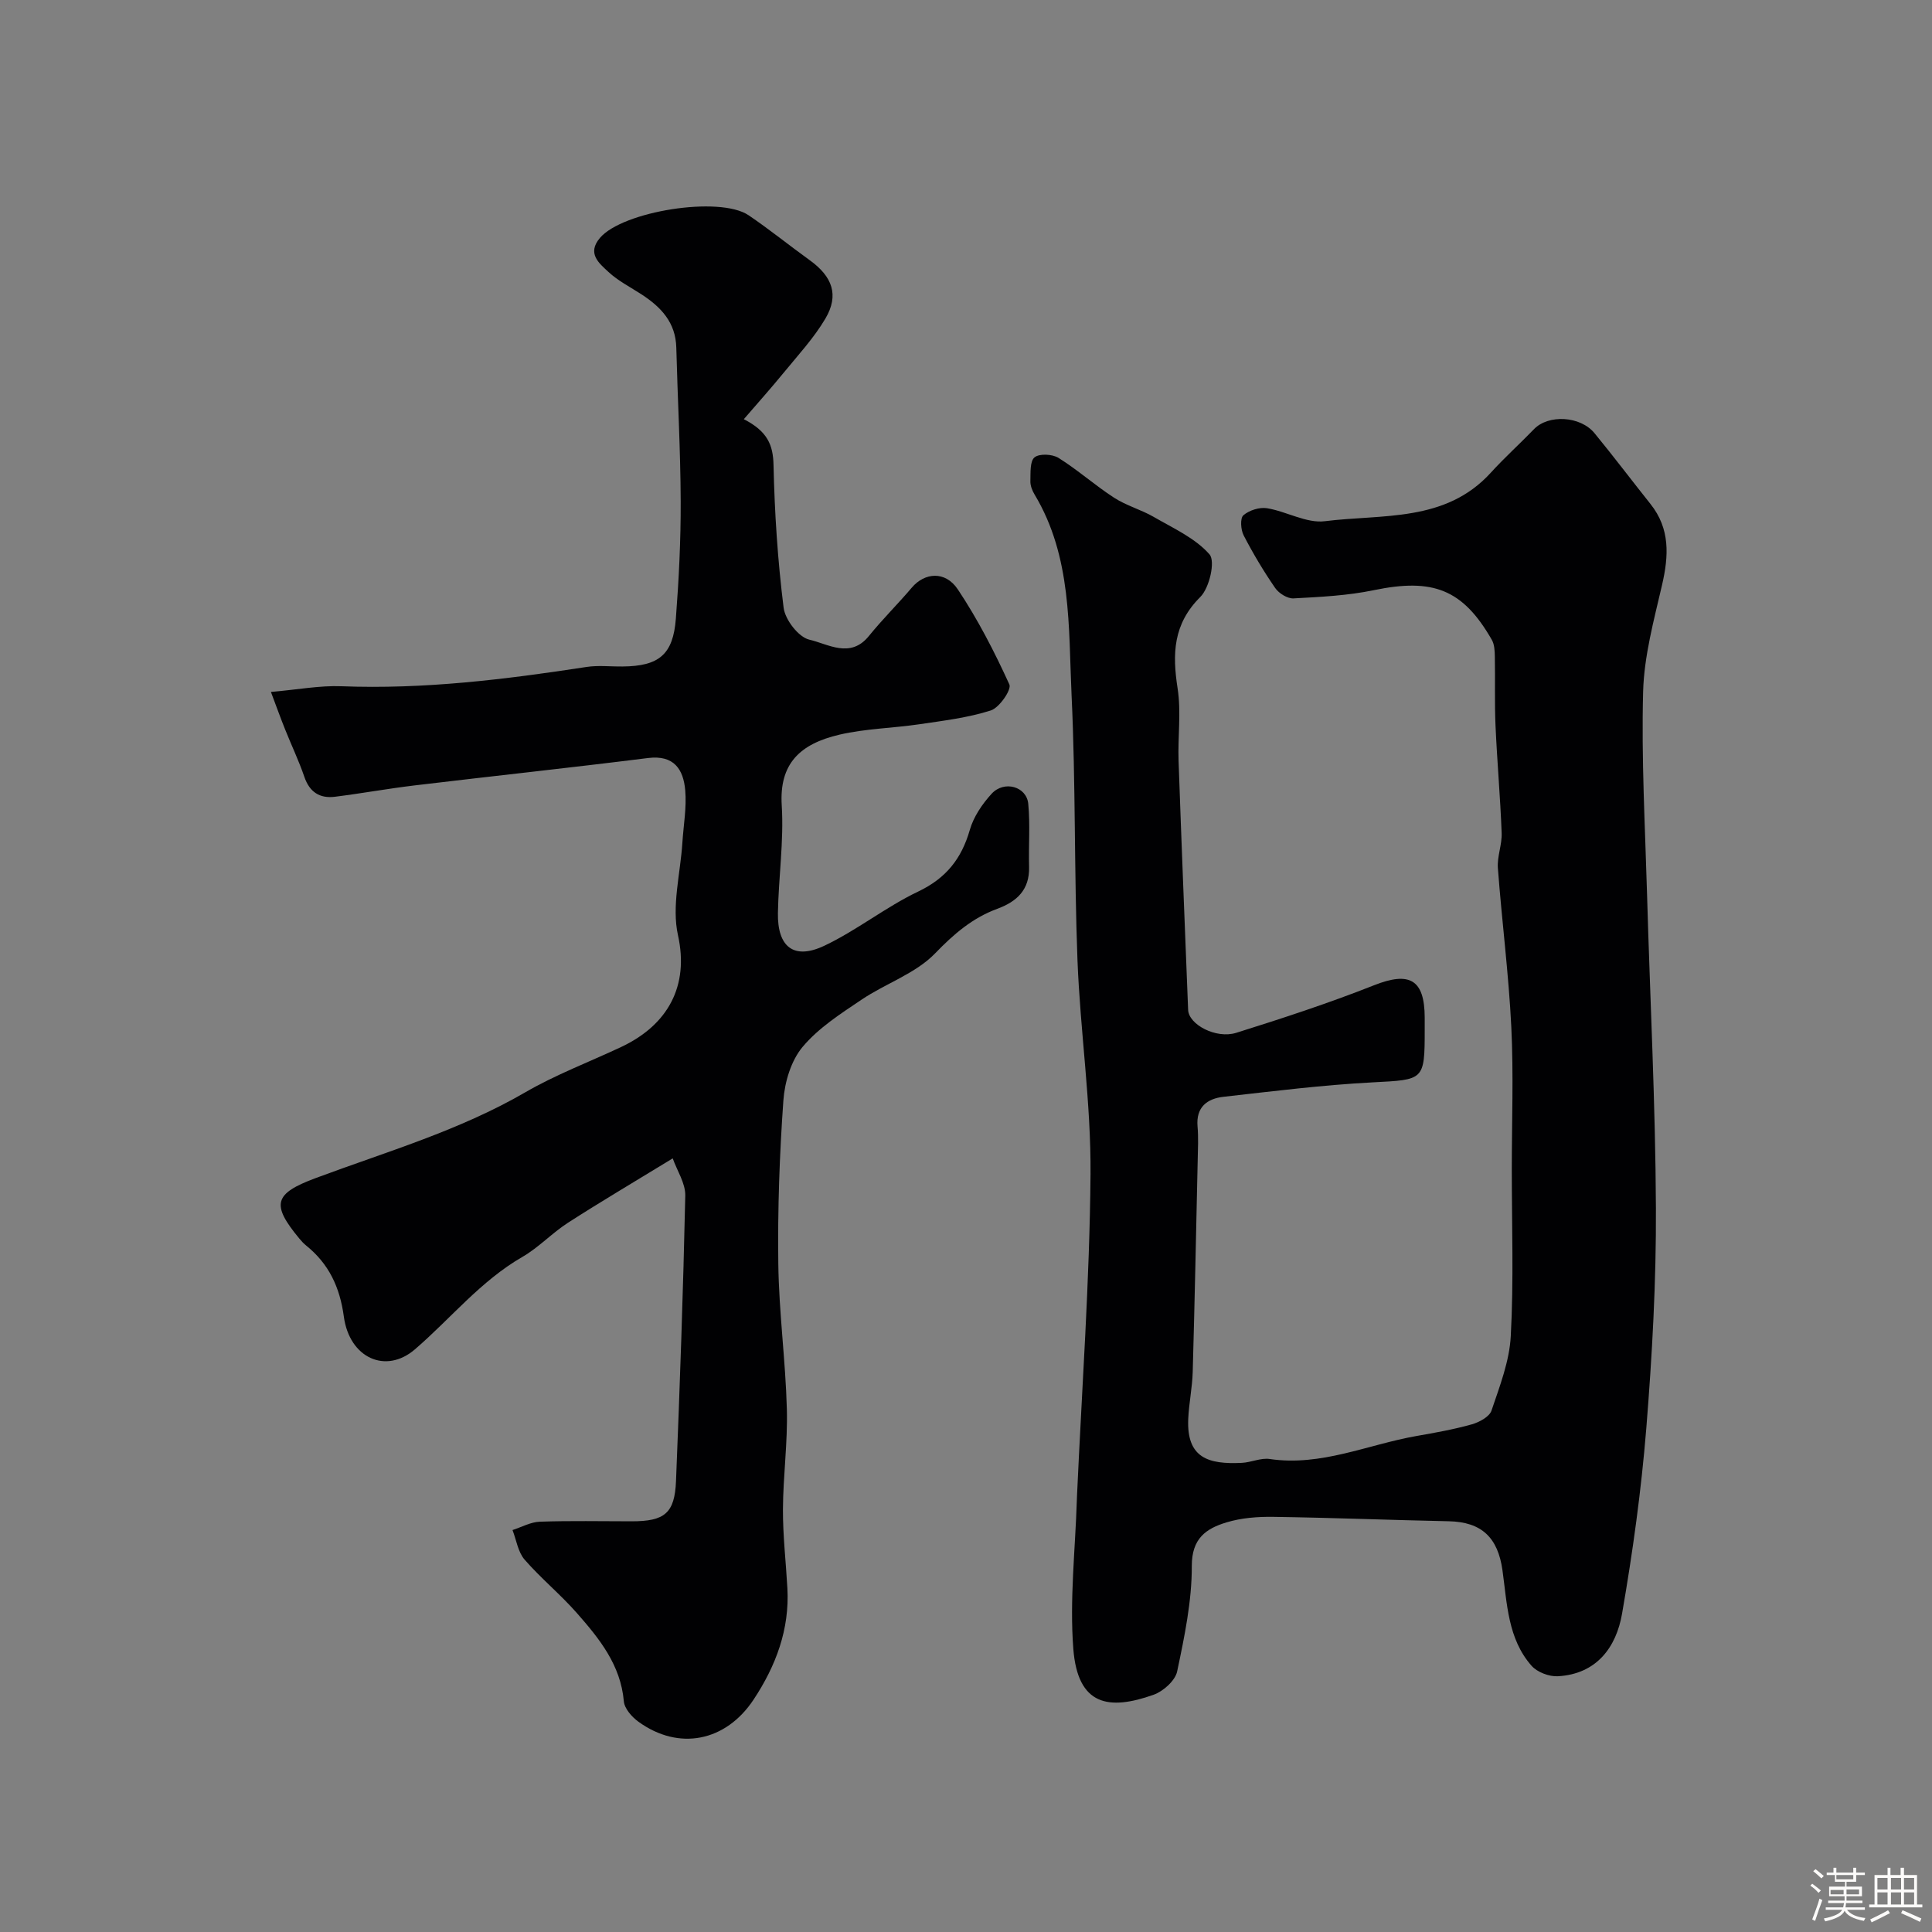
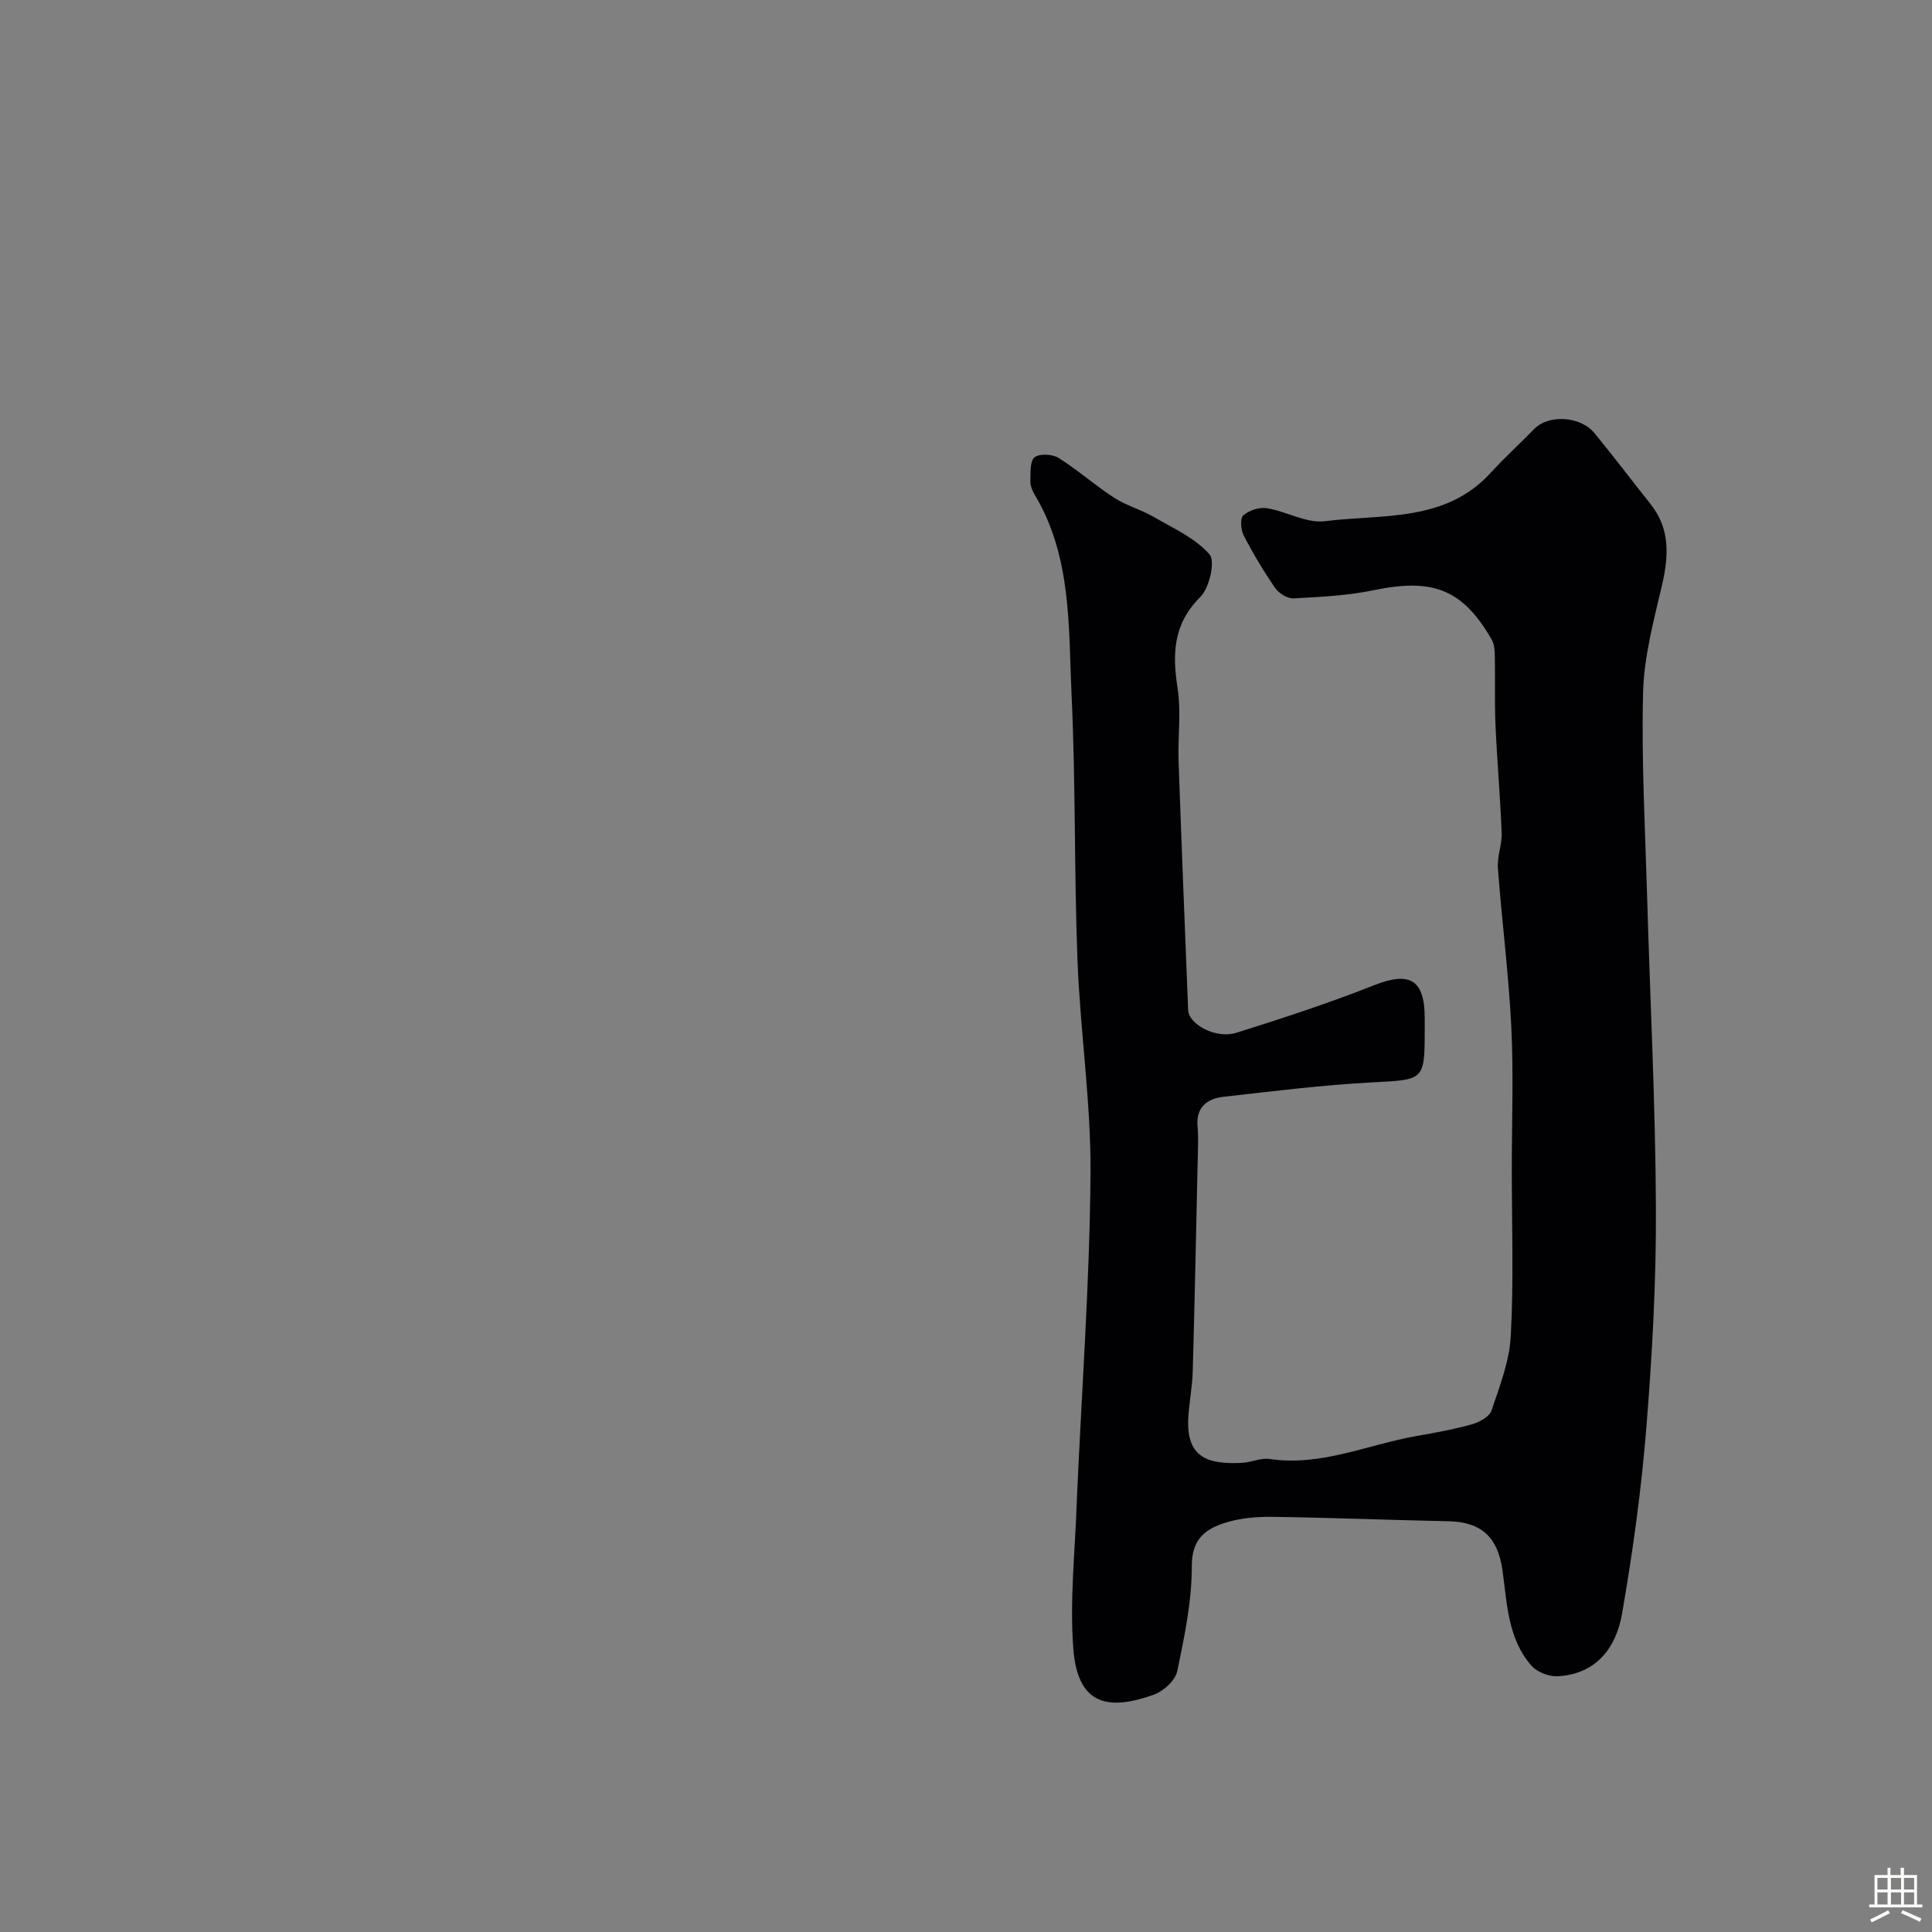
<svg xmlns="http://www.w3.org/2000/svg" enable-background="new 0 0 400 400" viewBox="0 0 400 400">
  <rect x="0" y="0" width="400" height="400" fill="#808080" stroke="none" />
-   <path d="m374.8 390.4.4-.4c.7.5 1.3 1 1.8 1.4l-.5.5c-.5-.6-1.1-1.1-1.7-1.5zm1 7.3-.6-.3c.5-1.4 1.1-2.8 1.5-4.3.2.1.4.2.6.3-.5 1.3-1 2.8-1.5 4.3zm-.4-10.3.5-.4c.4.3 1 .8 1.7 1.4l-.5.5c-.5-.5-1.1-1-1.7-1.5zm2.5.3h1.7v-1h.6v1h3.5v-1h.6v1h1.8v.5h-1.8v1.4h-2v1h3.2v2h-3.2v.9h3.3v.5h-3.4c0 .3-.1.6-.1.9h4v.5h-3.7c.7.9 1.9 1.5 3.8 1.7-.1.2-.2.4-.3.6-2.1-.4-3.5-1.1-4-2.1-.4 1-1.8 1.7-4 2.2-.1-.2-.2-.4-.3-.6 2.1-.4 3.4-1 3.8-1.8h-3.4v-.5h3.6c.1-.3.1-.6.2-.9h-3.3v-.5h3.4c0-.3 0-.6 0-.9h-3.2v-2h3.3v-1h-2.1v-1.4h-1.7v-.5zm1.1 3.5v1h2.7c0-.3 0-.4 0-.4 0-.1 0-.2 0-.2 0-.1 0-.2 0-.3h-2.7zm1.2-3v.9h3.5v-.9zm4.7 3h-2.6v.6.4h2.6z" fill="#fcfbfa" />
  <path d="m393.6 386.7h.6v1.5h2.7v6.1h1.1v.6h-11v-.6h1.1v-6.1h2.7v-1.5h.6v1.5h2.1v-1.5zm-2.7 8.8.4.6c-1.2.6-2.5 1.3-3.8 1.9-.1-.2-.2-.4-.3-.6 1.2-.6 2.5-1.2 3.7-1.9zm-2.2-6.7v2.4h2.1v-2.4zm0 3v2.5h2.1v-2.5zm2.8-3v2.4h2.1v-2.4zm0 3v2.5h2.1v-2.5zm6 6.1c-1.4-.7-2.7-1.3-3.9-1.8l.3-.6c1.5.6 2.7 1.2 3.9 1.7zm-1.2-9.1h-2.1v2.4h2.1zm-2.1 3v2.5h2.1v-2.5z" fill="#fcfbfa" />
  <g fill="#010103">
    <path d="m313 242.12c0-9.83.38-19.68-.1-29.49-.54-10.99-1.96-21.93-2.78-32.9-.18-2.4.88-4.87.78-7.29-.28-7.41-.94-14.81-1.27-22.22-.21-4.74-.05-9.5-.14-14.25-.02-1.18-.07-2.54-.63-3.51-6.01-10.47-12.18-12.81-24.43-10.27-5.43 1.13-11.06 1.4-16.62 1.7-1.25.07-3.03-1.04-3.79-2.14-2.41-3.49-4.59-7.15-6.54-10.92-.6-1.16-.75-3.54-.05-4.15 1.2-1.03 3.32-1.71 4.88-1.46 4.06.66 8.18 3.17 11.99 2.69 11.91-1.5 24.96.29 34.36-10.05 2.85-3.13 6-5.97 8.95-9.02 2.96-3.06 9.57-2.75 12.52.85 3.95 4.81 7.7 9.78 11.58 14.65 4.1 5.14 3.79 10.74 2.4 16.77-1.69 7.3-3.72 14.71-3.92 22.11-.37 13.91.41 27.86.81 41.79.62 21.7 1.74 43.4 1.84 65.1.07 15.2-.77 30.44-1.99 45.59-1.04 12.85-2.81 25.68-5.02 38.39-1.21 6.98-5.28 12.51-13.29 12.96-1.81.1-4.28-.84-5.45-2.17-4.93-5.59-5.06-12.9-6.02-19.77-.95-6.77-4.3-10.01-11.13-10.15-12.1-.25-24.2-.74-36.3-.91-3.25-.05-6.65.21-9.73 1.15-4.19 1.27-7.18 3.3-7.16 9.03.02 7.28-1.52 14.63-3.03 21.81-.4 1.91-2.87 4.13-4.88 4.84-9.22 3.28-15.7 2.32-16.62-9.49-.79-10.2.41-20.55.73-30.84.01-.33.02-.67.04-1 1-22.14 2.61-44.27 2.79-66.41.12-14.78-2.13-29.56-2.7-44.37-.7-18.25-.36-36.55-1.22-54.79-.66-14.14.09-28.7-7.67-41.61-.49-.81-.89-1.85-.86-2.76.05-1.71-.12-4.12.86-4.92 1.01-.82 3.69-.68 4.96.11 4 2.5 7.56 5.69 11.53 8.26 2.53 1.64 5.58 2.45 8.2 3.97 4.04 2.34 8.59 4.38 11.54 7.75 1.24 1.42-.02 6.94-1.91 8.82-5.64 5.61-5.81 11.77-4.7 18.92.76 4.88.03 9.98.2 14.97.6 17.2 1.3 34.4 1.98 51.6.12 3.01 5.76 6.06 9.97 4.74 9.6-3.01 19.19-6.15 28.54-9.85 7.31-2.89 10.45-1.22 10.47 6.7v2.5c0 10.57-.15 10.35-10.76 10.91-10.32.54-20.61 1.83-30.89 2.99-3.38.38-5.73 2.12-5.38 6.14.2 2.32.08 4.66.03 7-.32 14.6-.62 29.2-1.03 43.8-.09 3.27-.79 6.53-.93 9.8-.34 8.09 4.23 9.38 11.08 9.05 1.94-.09 3.94-1.07 5.78-.8 10.66 1.58 20.3-2.99 30.39-4.76 3.84-.67 7.7-1.36 11.45-2.41 1.55-.44 3.66-1.57 4.09-2.86 1.7-5.04 3.72-10.22 3.99-15.44.62-11.46.21-22.98.21-34.48z" />
-     <path d="m139.28 239.83c-8.1 4.95-14.98 9.01-21.69 13.33-3.29 2.12-6.05 5.11-9.42 7.06-8.68 5-14.86 12.78-22.28 19.16-6.04 5.19-13.54 1.76-14.7-6.78-.83-6.12-3.1-10.93-7.81-14.73-.51-.42-.98-.91-1.4-1.43-5.86-7.08-5.29-9.3 3.35-12.52 14.65-5.46 29.71-9.82 43.39-17.75 6.3-3.66 13.21-6.27 19.84-9.38 9.77-4.58 14.13-12.69 11.81-23.15-1.34-6.03.5-12.76.91-19.18.23-3.62.9-7.27.59-10.84-.38-4.3-2.29-7.35-7.69-6.68-16.09 2.02-32.23 3.74-48.33 5.67-5.52.66-10.99 1.66-16.51 2.35-3.14.39-5.25-.96-6.33-4.13-1.14-3.33-2.67-6.53-3.98-9.81-.93-2.31-1.77-4.66-2.94-7.76 5.55-.48 10.11-1.36 14.62-1.18 17.08.66 33.89-1.41 50.7-3.99 2.44-.38 4.99-.07 7.49-.1 7.54-.07 10.46-2.46 11.03-9.92.62-8.08 1.03-16.2 1-24.29-.04-10.6-.64-21.2-.91-31.81-.13-5.21-3.16-8.39-7.18-11.01-2.32-1.51-4.87-2.8-6.87-4.66-1.91-1.78-4.5-3.81-1.76-7.04 4.68-5.52 24.76-8.75 30.77-4.7 4.33 2.93 8.4 6.24 12.65 9.3 4.72 3.4 6.13 7.23 3.26 12.1-2.39 4.05-5.68 7.59-8.68 11.26-2.54 3.11-5.23 6.11-8.21 9.57 4.9 2.51 6.06 5.33 6.15 9.48.22 9.87.86 19.76 2.09 29.55.31 2.5 3.1 6.11 5.34 6.62 3.86.88 8.48 4 12.33-.78 2.8-3.46 5.99-6.6 8.87-10 2.63-3.11 6.91-3.55 9.53.37 4.13 6.2 7.58 12.9 10.67 19.68.49 1.07-2.07 4.81-3.84 5.38-4.75 1.52-9.82 2.12-14.8 2.86-5.5.81-11.15.9-16.53 2.15-8.19 1.91-12.5 6.01-11.96 14.65.46 7.39-.66 14.86-.79 22.29-.12 7.05 3.32 9.74 9.6 6.77 6.74-3.19 12.7-8.01 19.43-11.22 5.79-2.76 8.98-6.79 10.7-12.77.78-2.72 2.57-5.36 4.51-7.48 2.6-2.83 7.25-1.51 7.59 2.08.41 4.32.05 8.7.17 13.06.12 4.72-2.49 7.17-6.59 8.68-5.13 1.89-8.99 5.21-12.87 9.23-4.05 4.19-10.25 6.22-15.24 9.59-4.33 2.91-8.91 5.85-12.19 9.77-2.39 2.85-3.71 7.27-3.98 11.1-.8 11.24-1.2 22.53-1.05 33.79.13 10.04 1.5 20.06 1.77 30.1.19 6.92-.78 13.86-.81 20.79-.02 5.43.62 10.87.92 16.3.47 8.52-2.38 16.07-6.99 23.04-5.77 8.73-15.5 10.65-23.84 4.6-1.36-.98-2.9-2.72-3.03-4.23-.66-7.55-5.09-13-9.73-18.28-3.4-3.87-7.45-7.18-10.83-11.07-1.36-1.58-1.69-4.05-2.49-6.11 1.89-.61 3.77-1.67 5.68-1.73 6.33-.22 12.66-.08 19-.08 6.81 0 8.9-1.66 9.17-8.34.8-19.69 1.49-39.39 1.92-59.1.04-2.56-1.71-5.18-2.6-7.7z" />
  </g>
</svg>